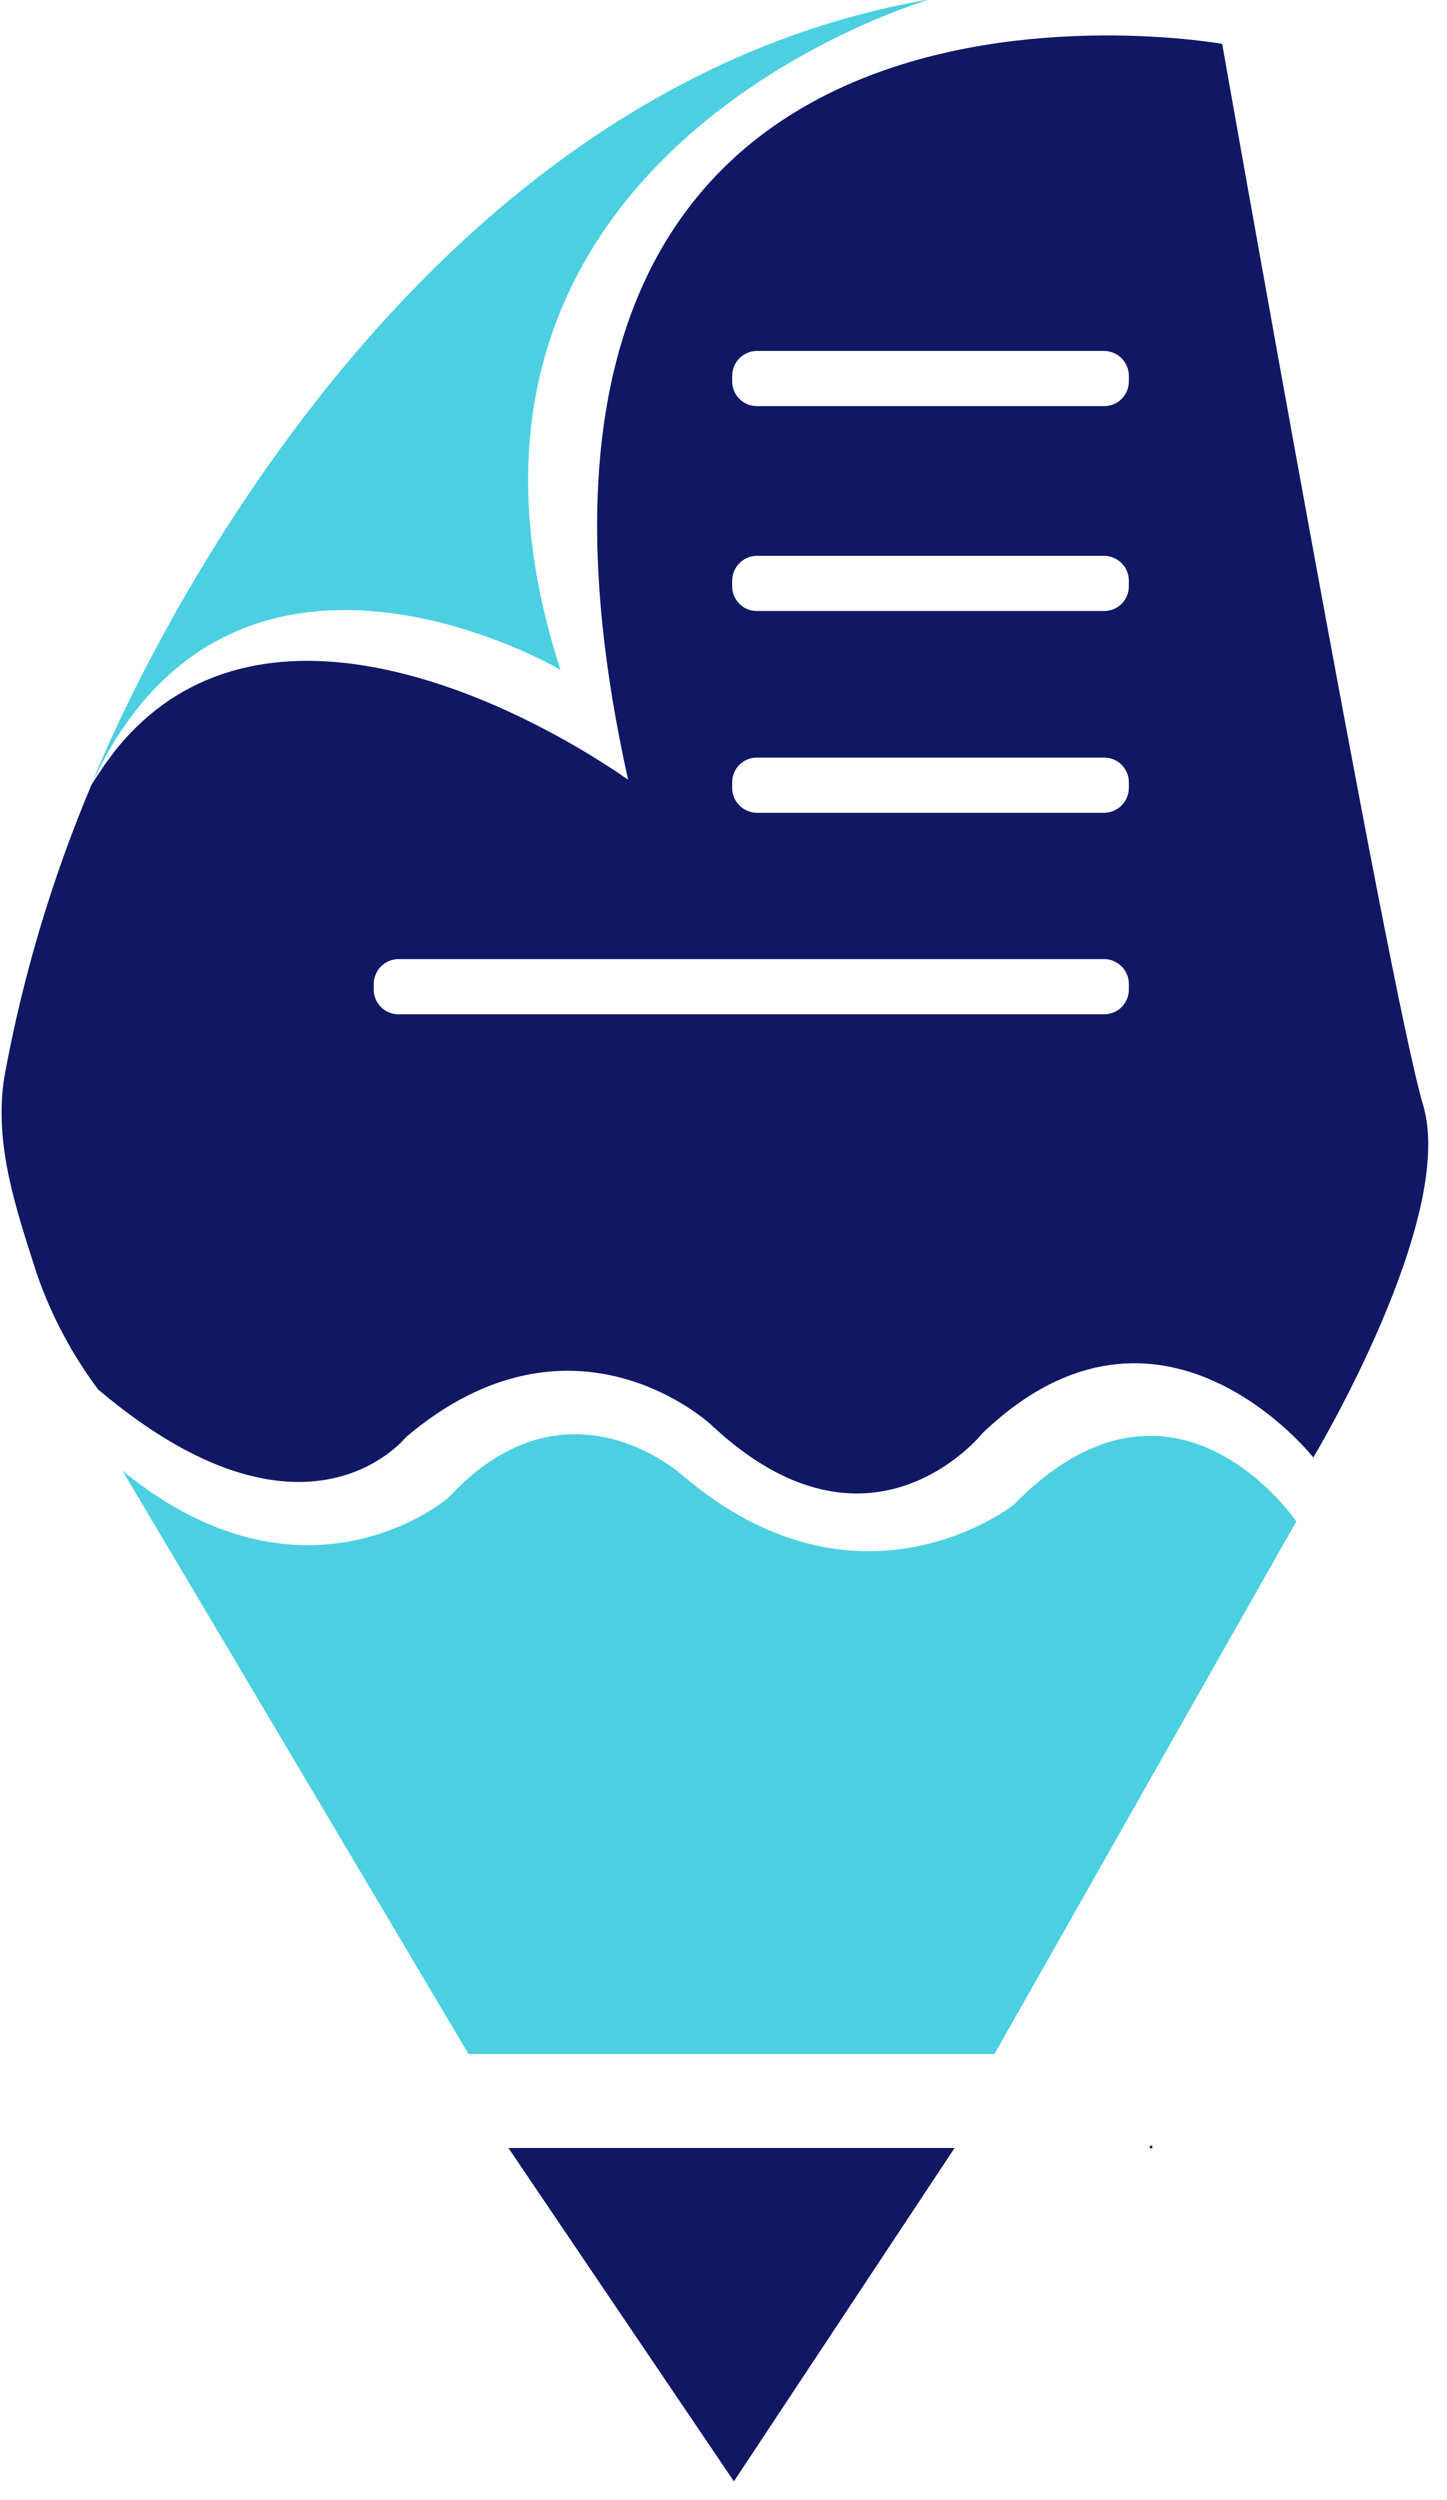
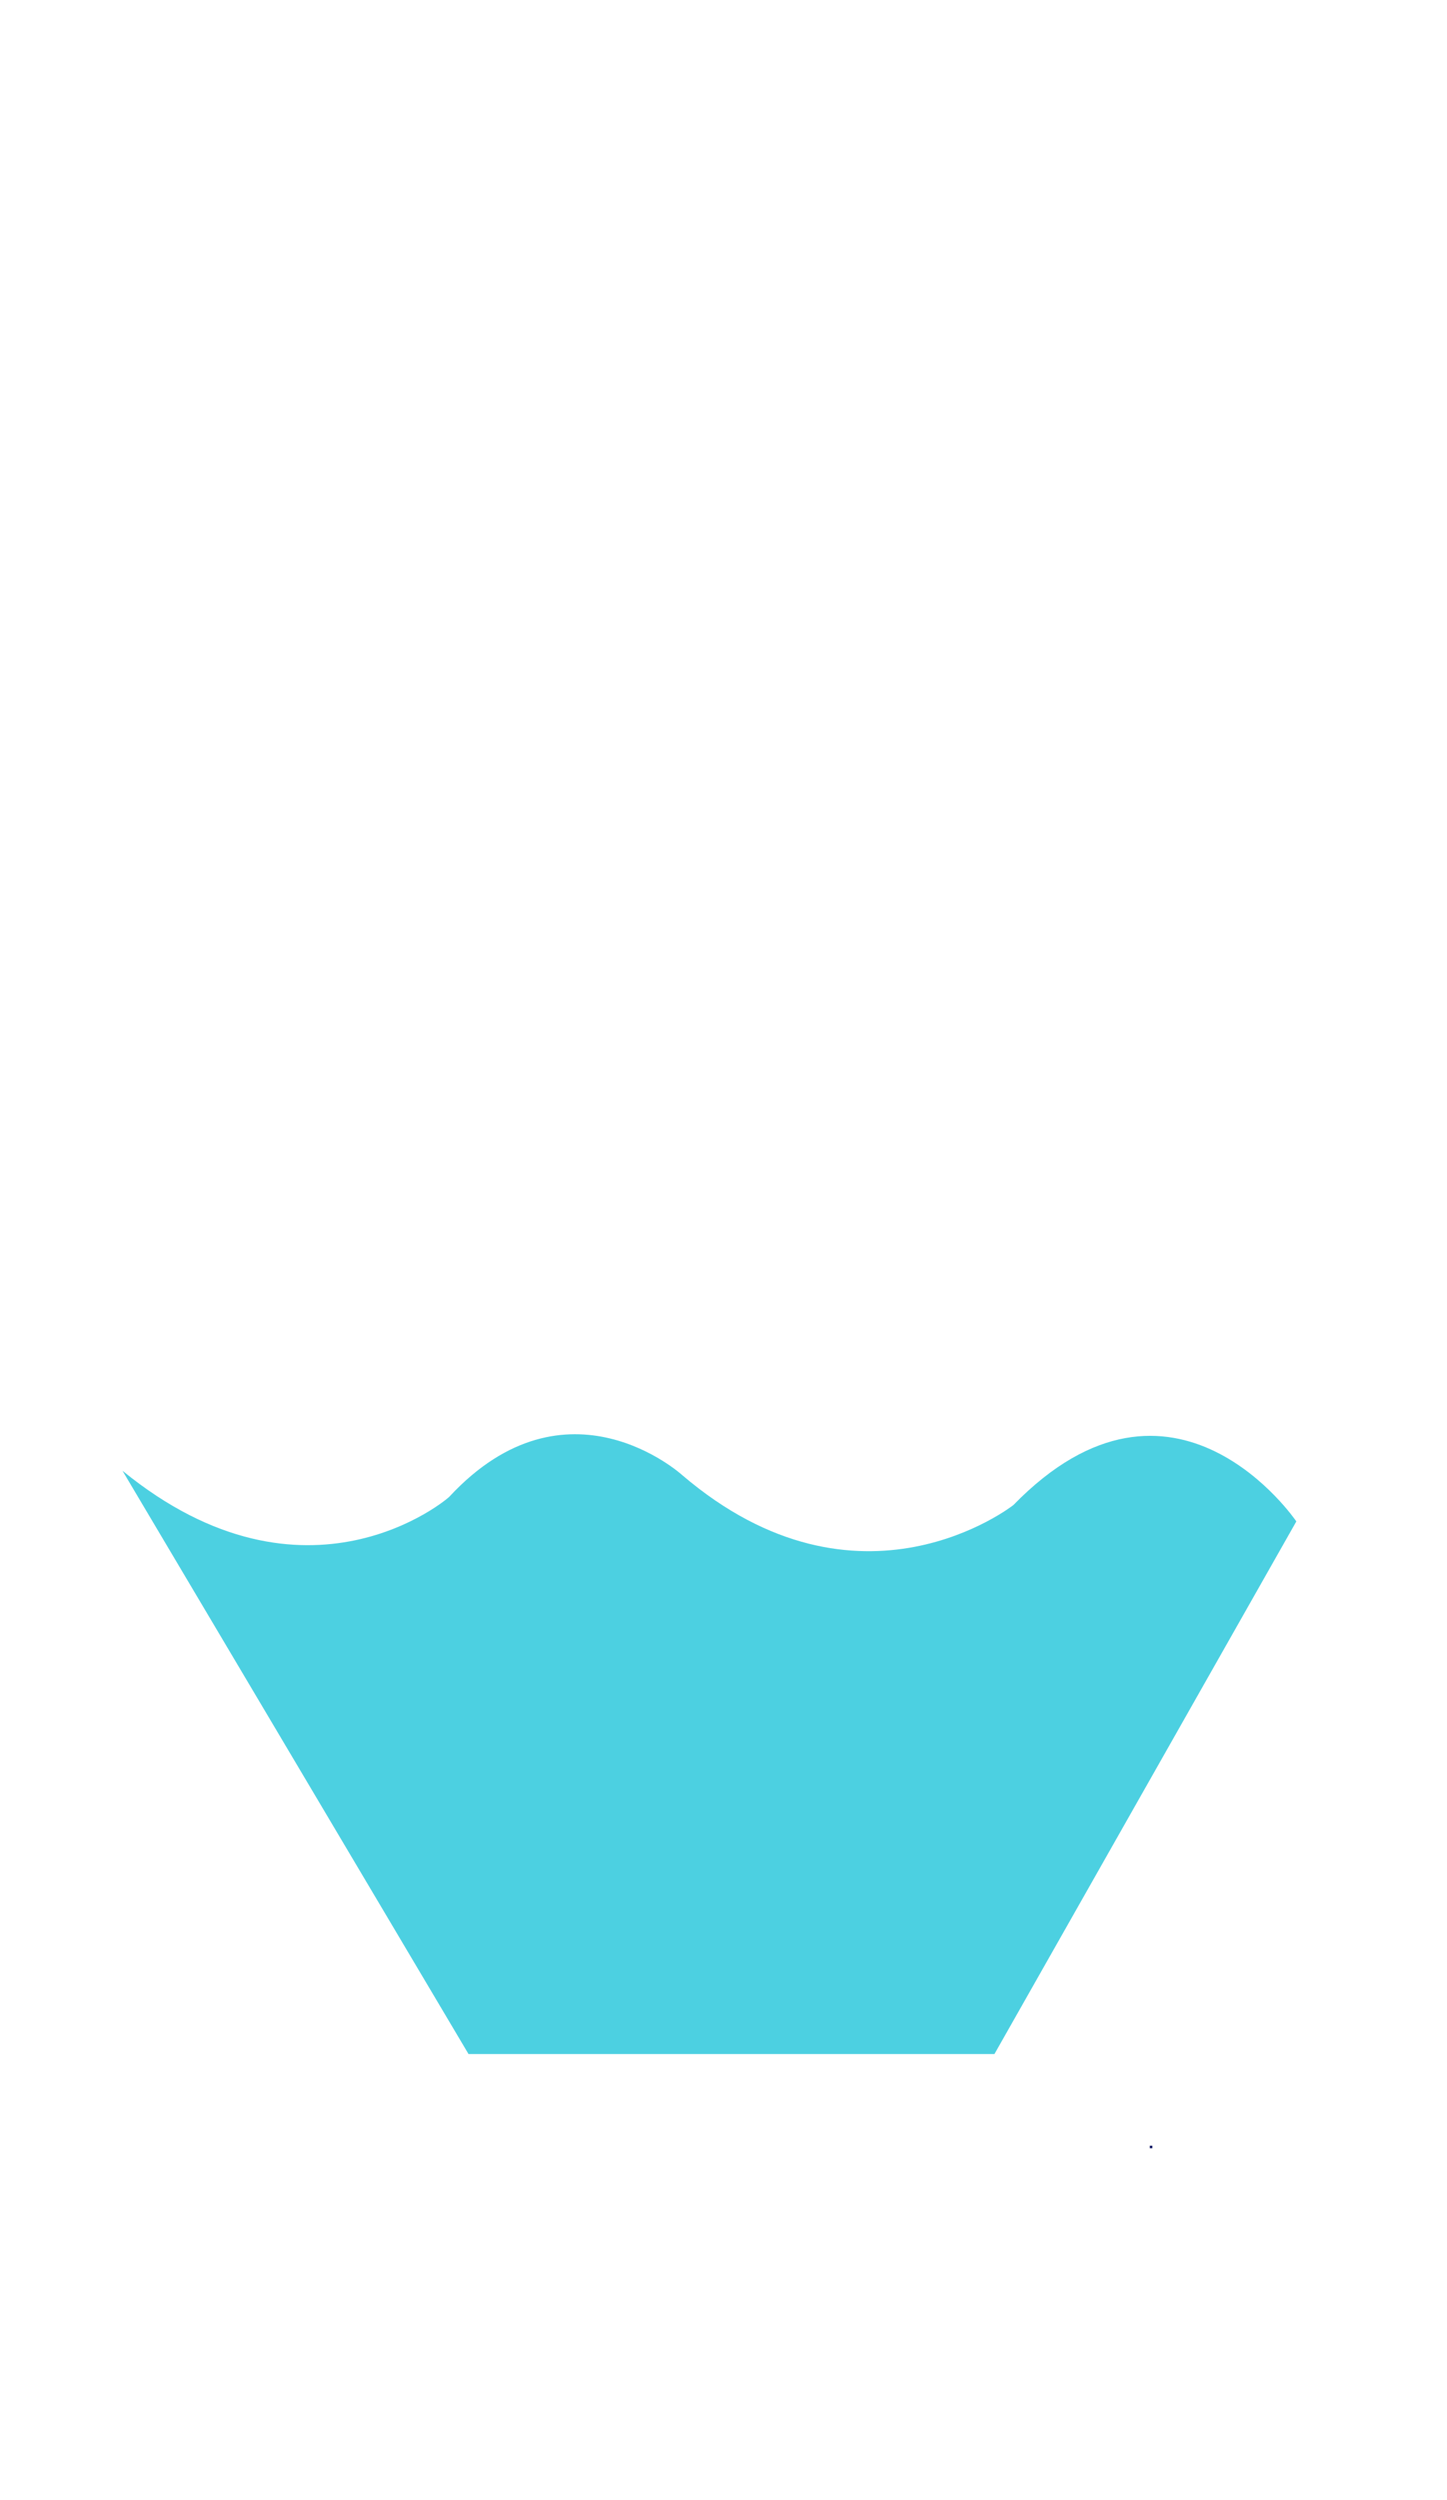
<svg xmlns="http://www.w3.org/2000/svg" width="33" height="57" viewBox="0 0 33 57" fill="none">
-   <path d="M32.454 25.189C31.68 22.608 27.873 1 27.873 1C27.873 1 9.878 -2.226 14.324 17.776L14.208 17.698L14.072 17.602L13.627 17.318C11.691 16.105 6.13 13.182 2.839 16.86C2.749 16.963 2.658 17.066 2.574 17.182C2.491 17.298 2.4 17.408 2.323 17.531C2.245 17.653 2.161 17.769 2.084 17.898C1.18 20.041 0.514 22.276 0.097 24.564C-0.142 26.099 0.368 27.564 0.839 29.041C1.167 29.988 1.639 30.878 2.239 31.68C6.962 35.674 9.259 32.764 9.259 32.764C13.066 29.538 16.214 32.48 16.214 32.48C19.847 35.9 22.415 32.667 22.415 32.667C26.467 28.796 29.951 33.229 29.951 33.229C29.951 33.229 33.229 27.77 32.454 25.189ZM25.744 22.557C25.745 22.632 25.731 22.706 25.703 22.775C25.674 22.844 25.633 22.907 25.58 22.96C25.527 23.013 25.464 23.055 25.395 23.083C25.325 23.111 25.251 23.125 25.176 23.125H9.091C9.016 23.125 8.942 23.111 8.873 23.083C8.804 23.055 8.741 23.013 8.688 22.96C8.635 22.907 8.593 22.844 8.565 22.775C8.537 22.706 8.522 22.632 8.523 22.557V22.441C8.522 22.366 8.537 22.291 8.565 22.221C8.593 22.152 8.634 22.088 8.687 22.035C8.74 21.982 8.803 21.939 8.872 21.91C8.942 21.881 9.016 21.866 9.091 21.866H25.176C25.252 21.866 25.326 21.881 25.395 21.91C25.465 21.939 25.527 21.982 25.58 22.035C25.633 22.088 25.675 22.152 25.703 22.221C25.731 22.291 25.745 22.366 25.744 22.441V22.557ZM25.744 17.963C25.744 18.113 25.684 18.258 25.578 18.364C25.471 18.471 25.327 18.531 25.176 18.531H17.266C17.115 18.531 16.971 18.471 16.864 18.364C16.758 18.258 16.698 18.113 16.698 17.963V17.84C16.697 17.765 16.711 17.691 16.74 17.622C16.768 17.553 16.81 17.49 16.863 17.437C16.916 17.384 16.978 17.342 17.048 17.314C17.117 17.286 17.191 17.272 17.266 17.273H25.176C25.251 17.272 25.325 17.286 25.395 17.314C25.464 17.342 25.527 17.384 25.58 17.437C25.633 17.49 25.674 17.553 25.703 17.622C25.731 17.691 25.745 17.765 25.744 17.84V17.963ZM25.744 13.363C25.745 13.437 25.731 13.511 25.703 13.581C25.674 13.65 25.633 13.713 25.58 13.766C25.527 13.819 25.464 13.861 25.395 13.889C25.325 13.917 25.251 13.931 25.176 13.93H17.266C17.191 13.931 17.117 13.917 17.048 13.889C16.978 13.861 16.916 13.819 16.863 13.766C16.81 13.713 16.768 13.65 16.74 13.581C16.711 13.511 16.697 13.437 16.698 13.363V13.246C16.697 13.171 16.711 13.097 16.74 13.027C16.768 12.957 16.809 12.894 16.862 12.841C16.915 12.787 16.978 12.745 17.047 12.716C17.116 12.687 17.191 12.672 17.266 12.672H25.176C25.252 12.672 25.326 12.687 25.395 12.716C25.465 12.745 25.527 12.787 25.58 12.841C25.633 12.894 25.675 12.957 25.703 13.027C25.731 13.097 25.745 13.171 25.744 13.246V13.363ZM25.744 8.691C25.745 8.766 25.731 8.84 25.703 8.909C25.674 8.979 25.633 9.042 25.58 9.095C25.527 9.147 25.464 9.189 25.395 9.217C25.325 9.246 25.251 9.26 25.176 9.259H17.266C17.191 9.26 17.117 9.246 17.048 9.217C16.978 9.189 16.916 9.147 16.863 9.095C16.81 9.042 16.768 8.979 16.74 8.909C16.711 8.84 16.697 8.766 16.698 8.691V8.569C16.698 8.418 16.758 8.274 16.864 8.167C16.971 8.061 17.115 8.001 17.266 8.001H25.176C25.327 8.001 25.471 8.061 25.578 8.167C25.684 8.274 25.744 8.418 25.744 8.569V8.691Z" fill="#101864" />
-   <path d="M21.221 -0.019C21.221 -0.019 8.962 3.491 12.782 15.272C12.782 15.272 5.291 10.852 2.065 17.93C2.065 17.95 8.052 2.226 21.221 -0.019Z" fill="#4CD0E1" />
-   <path d="M11.595 48.972L16.737 56.573L21.77 48.972H11.595Z" fill="#101864" />
  <path d="M2.794 33.532L10.685 46.83H22.679L29.564 34.687C29.564 34.687 26.77 30.558 23.112 34.313C23.112 34.313 19.602 37.087 15.556 33.629C15.556 33.629 12.93 31.241 10.252 34.119C10.252 34.139 6.988 36.958 2.794 33.532Z" fill="#4CD0E1" />
  <path d="M26.28 48.92H26.222V48.978H26.28V48.92Z" fill="#101864" />
</svg>